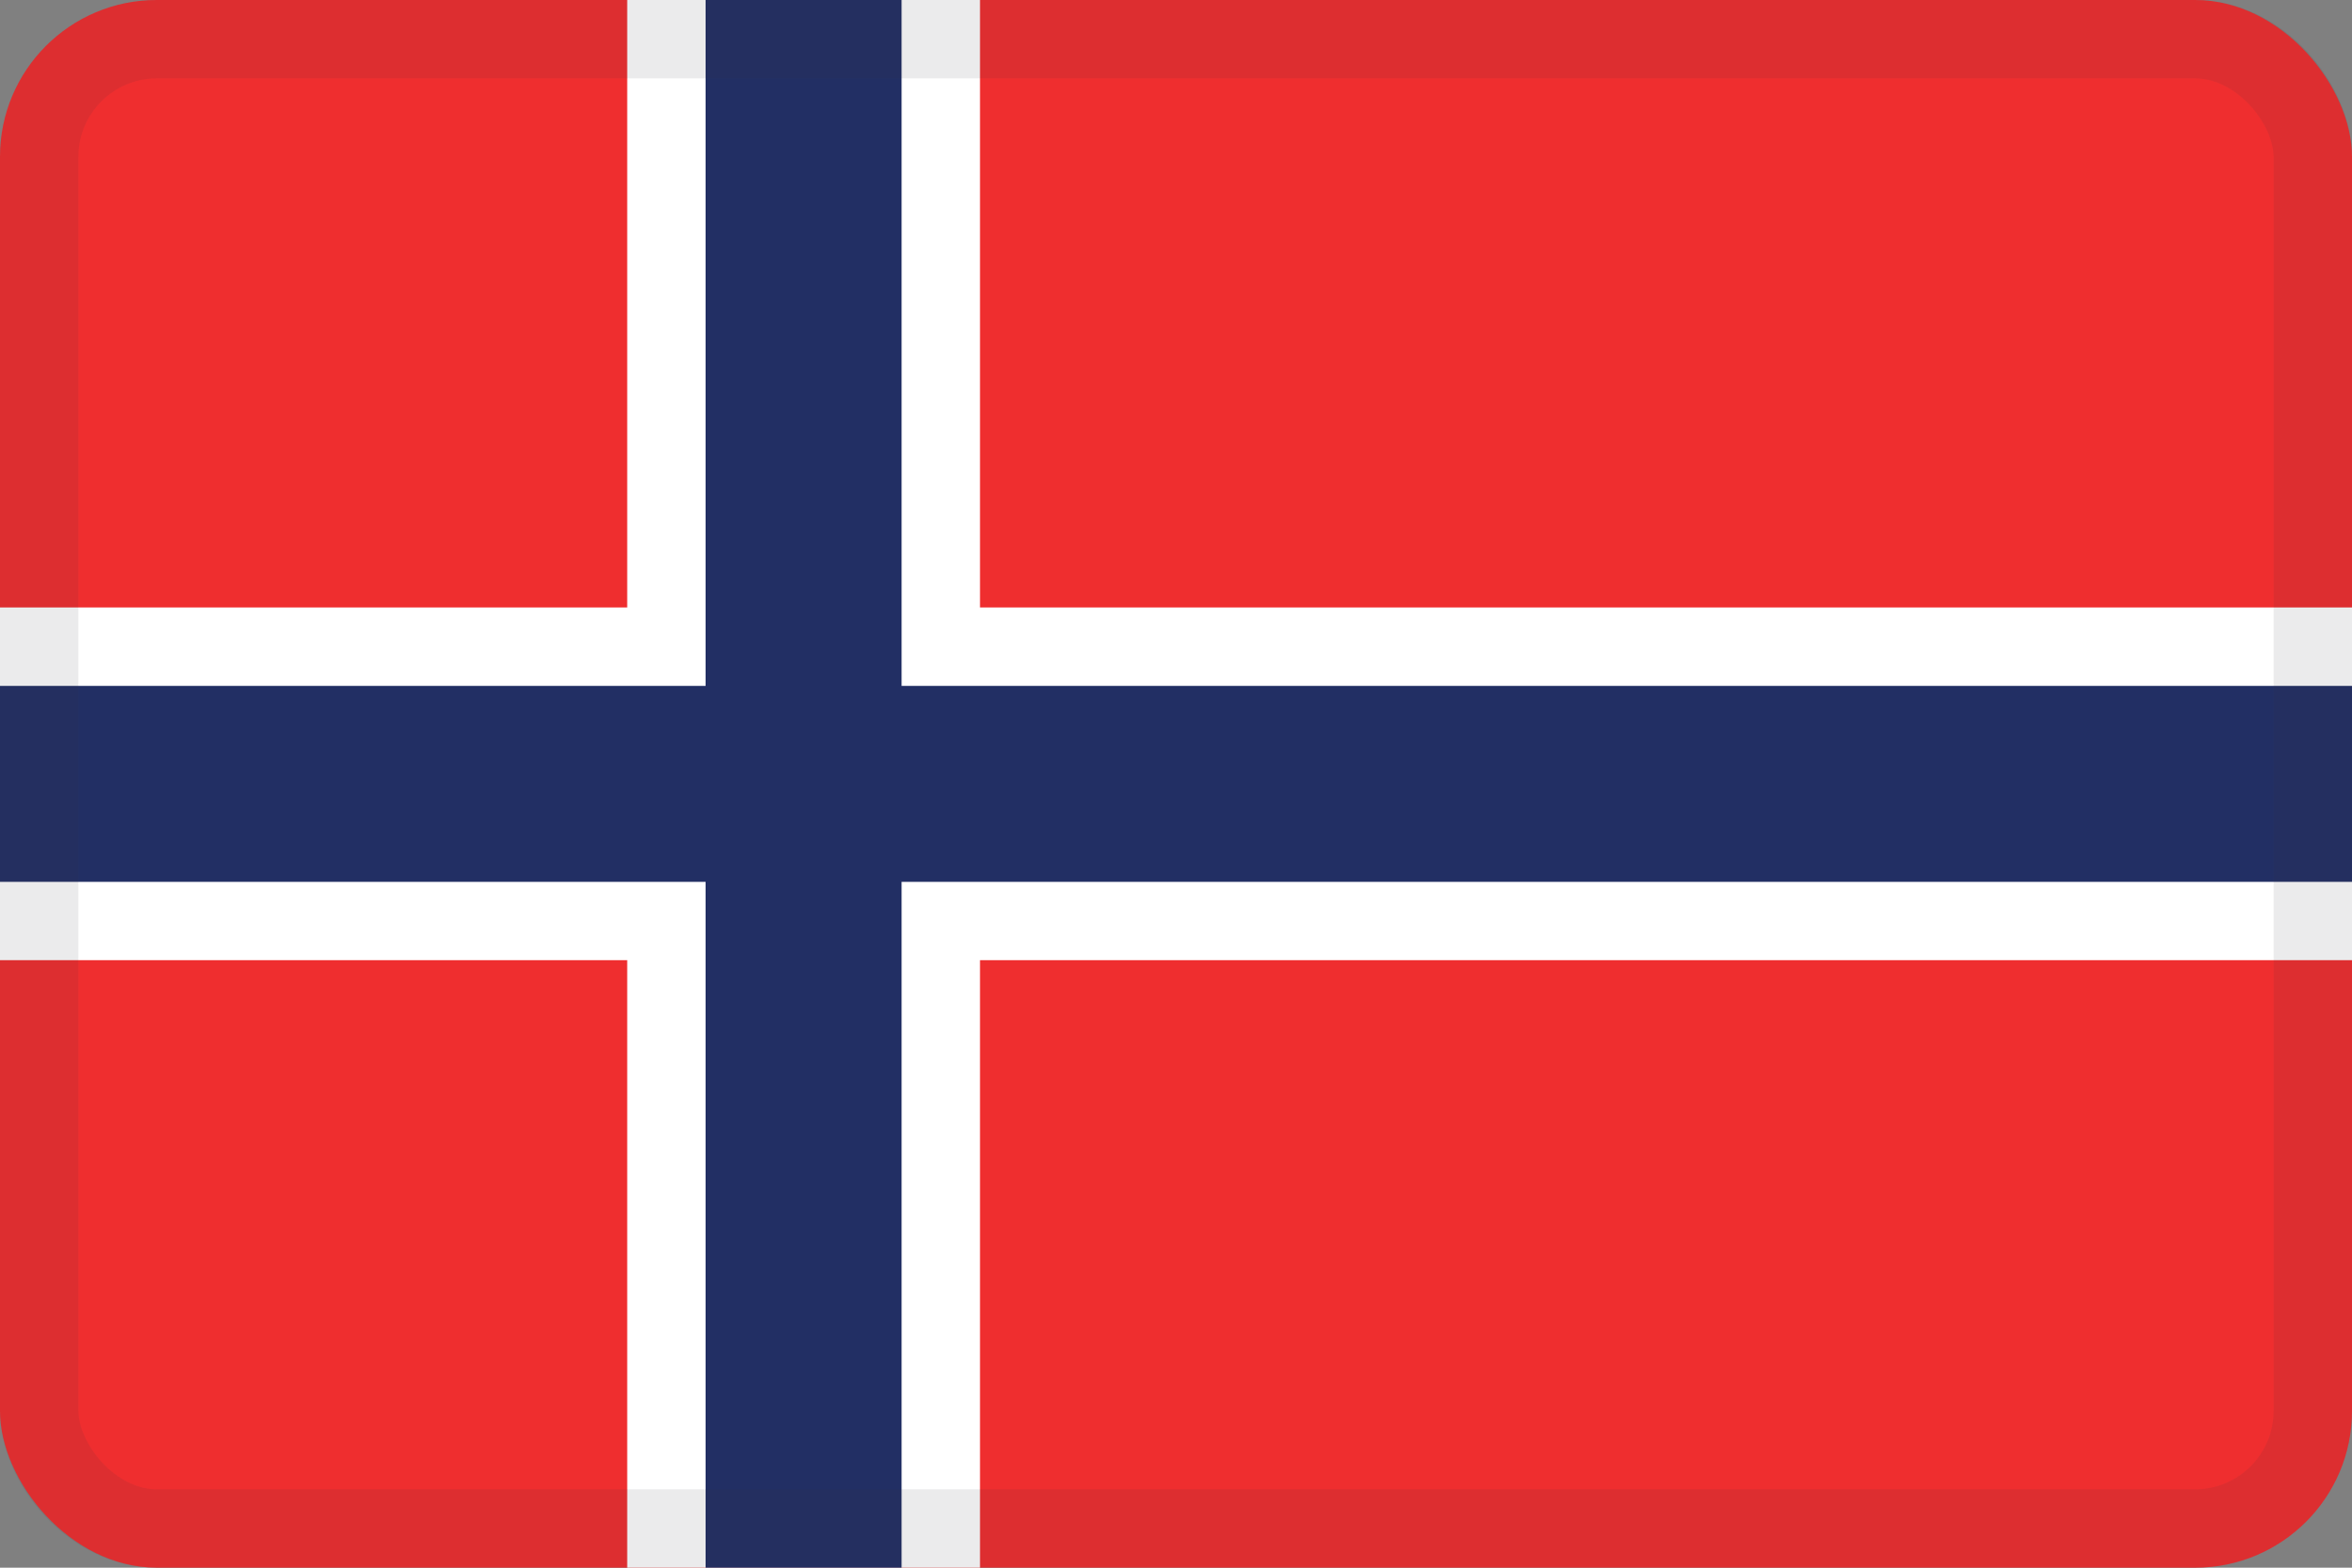
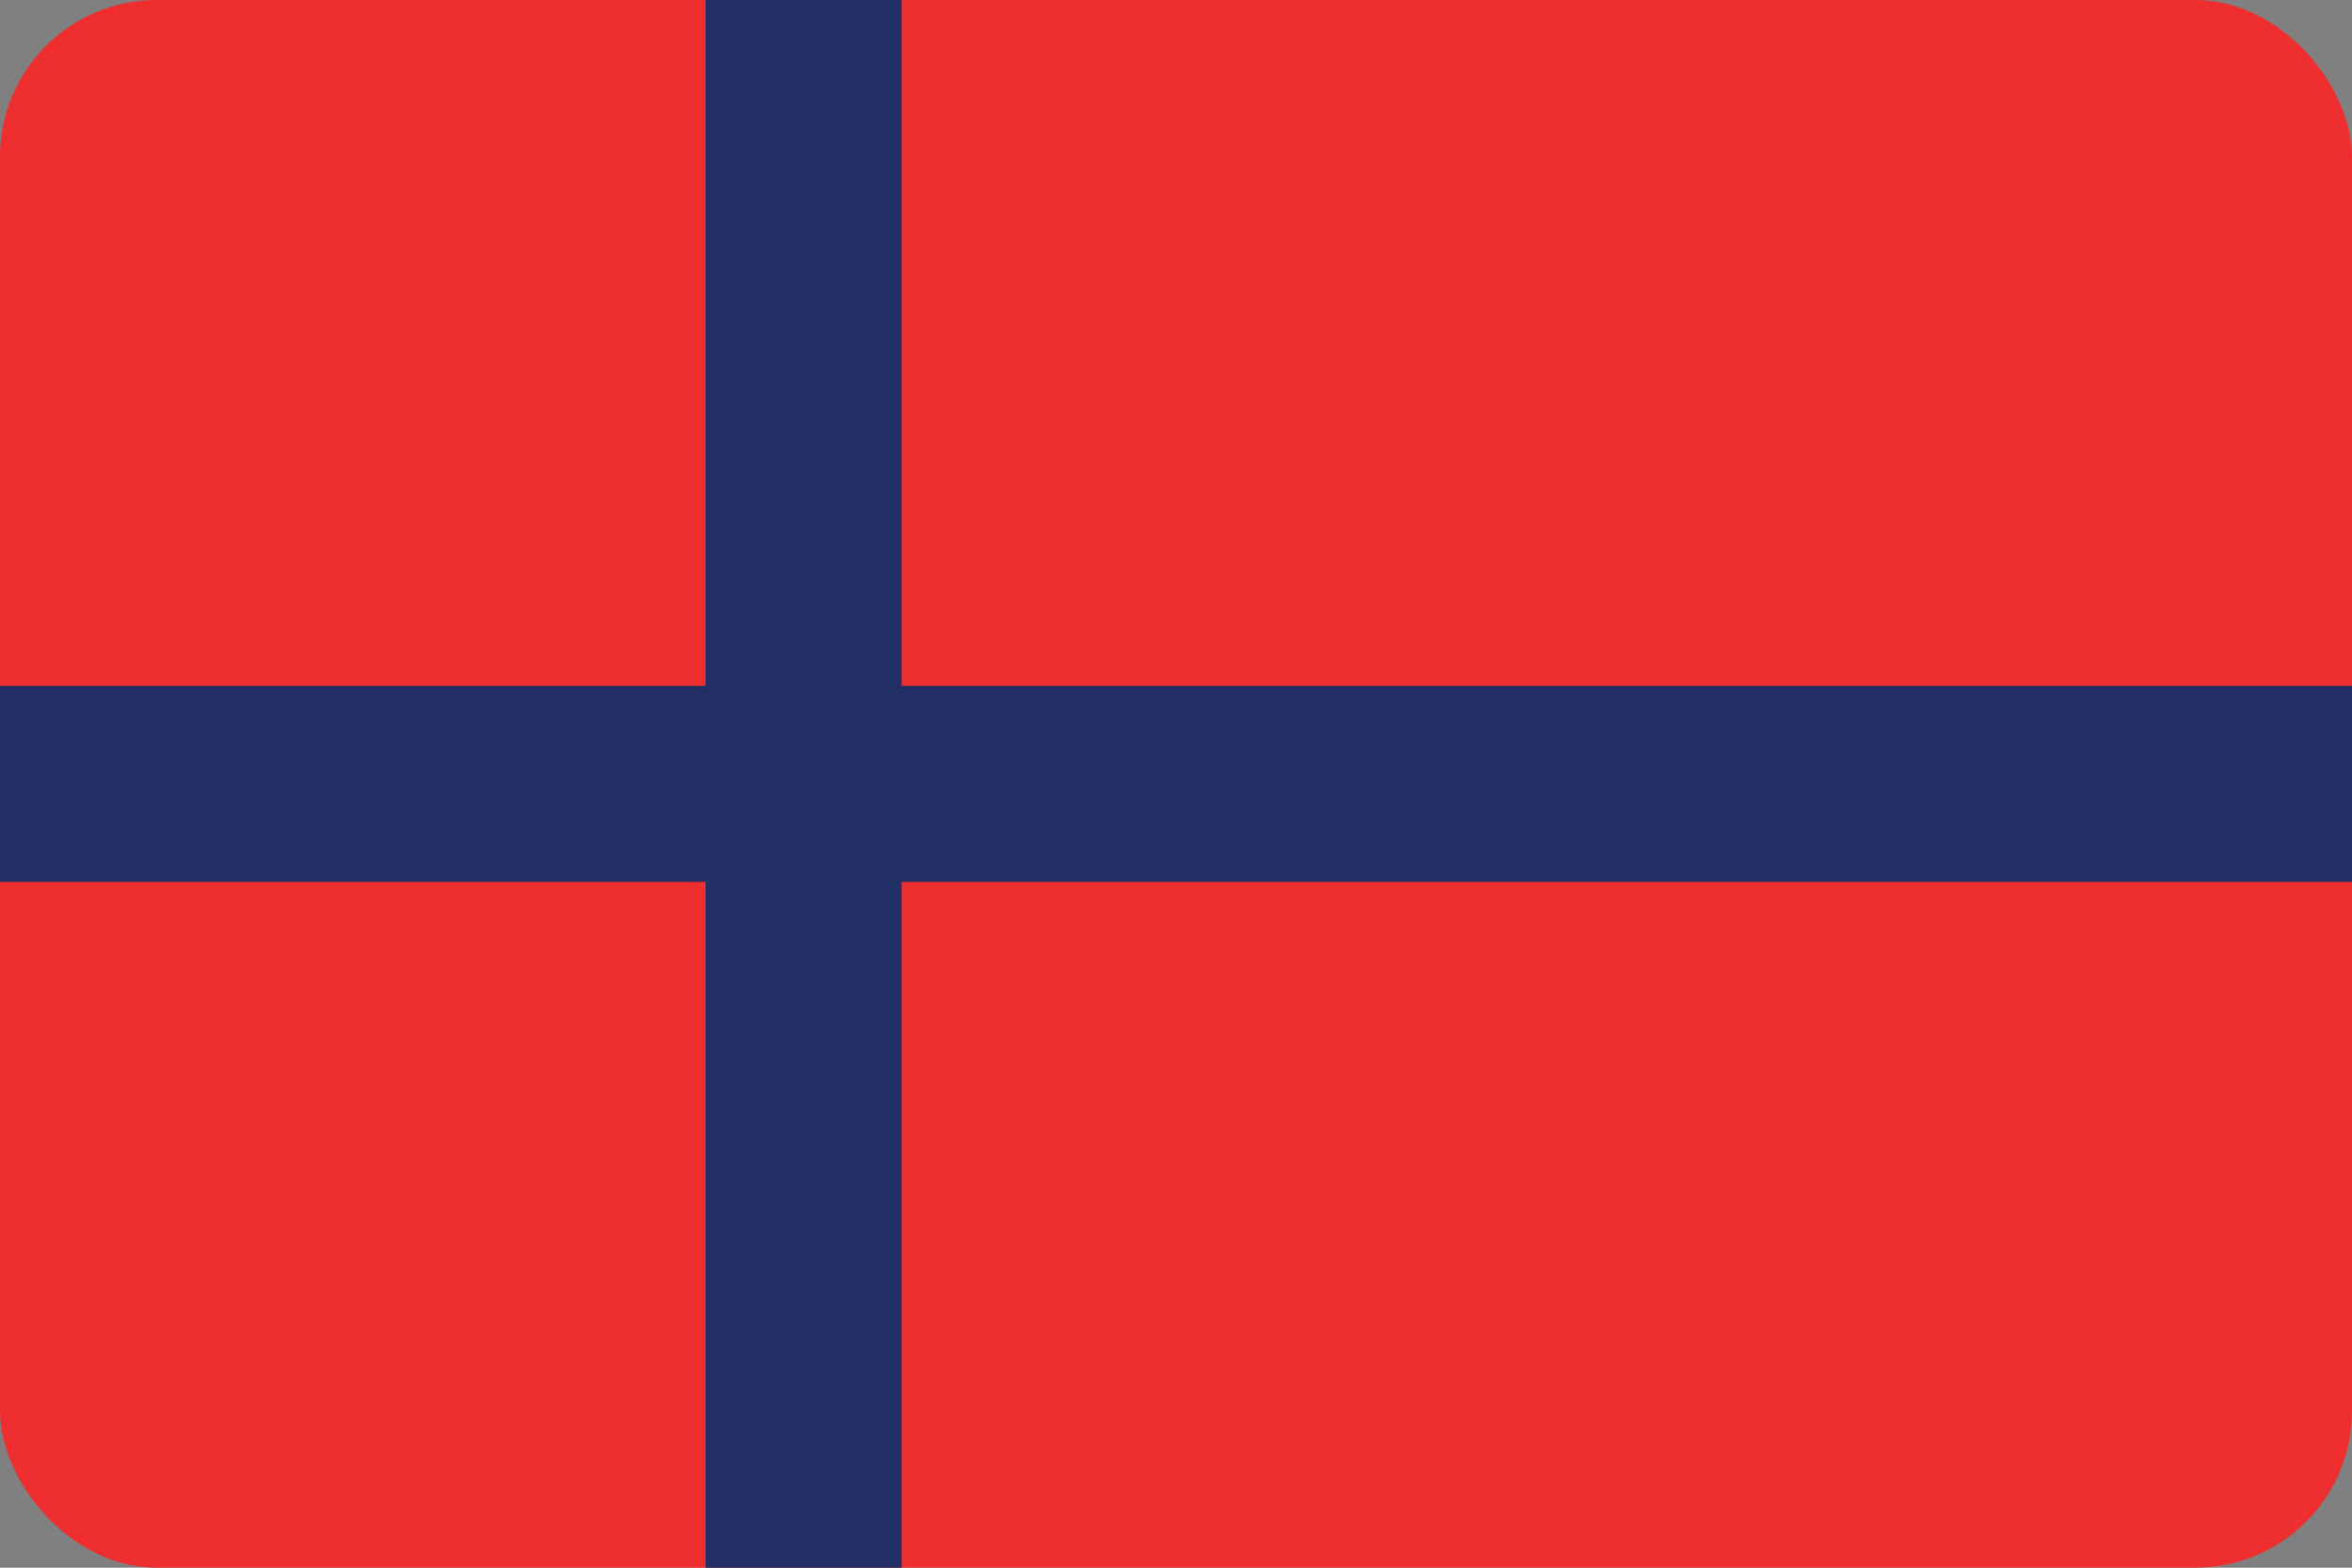
<svg xmlns="http://www.w3.org/2000/svg" width="30" height="20" viewBox="0 0 30 20" fill="none">
  <rect x="0" y="0" width="30" height="20" fill="#808080" stroke="none" />
  <g clip-path="url(#clip0_44_14335)">
-     <path d="M30 0H0V20H30V0Z" fill="#EF2E2F" />
-     <path d="M12.5 0H8V7.75H0V12.25H8V20H12.5V12.25H30V7.75H12.5V0Z" fill="white" />
+     <path d="M30 0H0V20H30V0" fill="#EF2E2F" />
    <path d="M11.5 0H9V8.75H0V11.25H9V20H11.5V11.25H30V8.75H11.5V0Z" fill="#222F64" />
  </g>
-   <rect x="0.5" y="0.5" width="29" height="19" rx="1.5" stroke="#343A40" stroke-opacity="0.1" />
  <defs>
    <clipPath id="clip0_44_14335">
      <rect width="30" height="20" rx="2" fill="white" />
    </clipPath>
  </defs>
</svg>